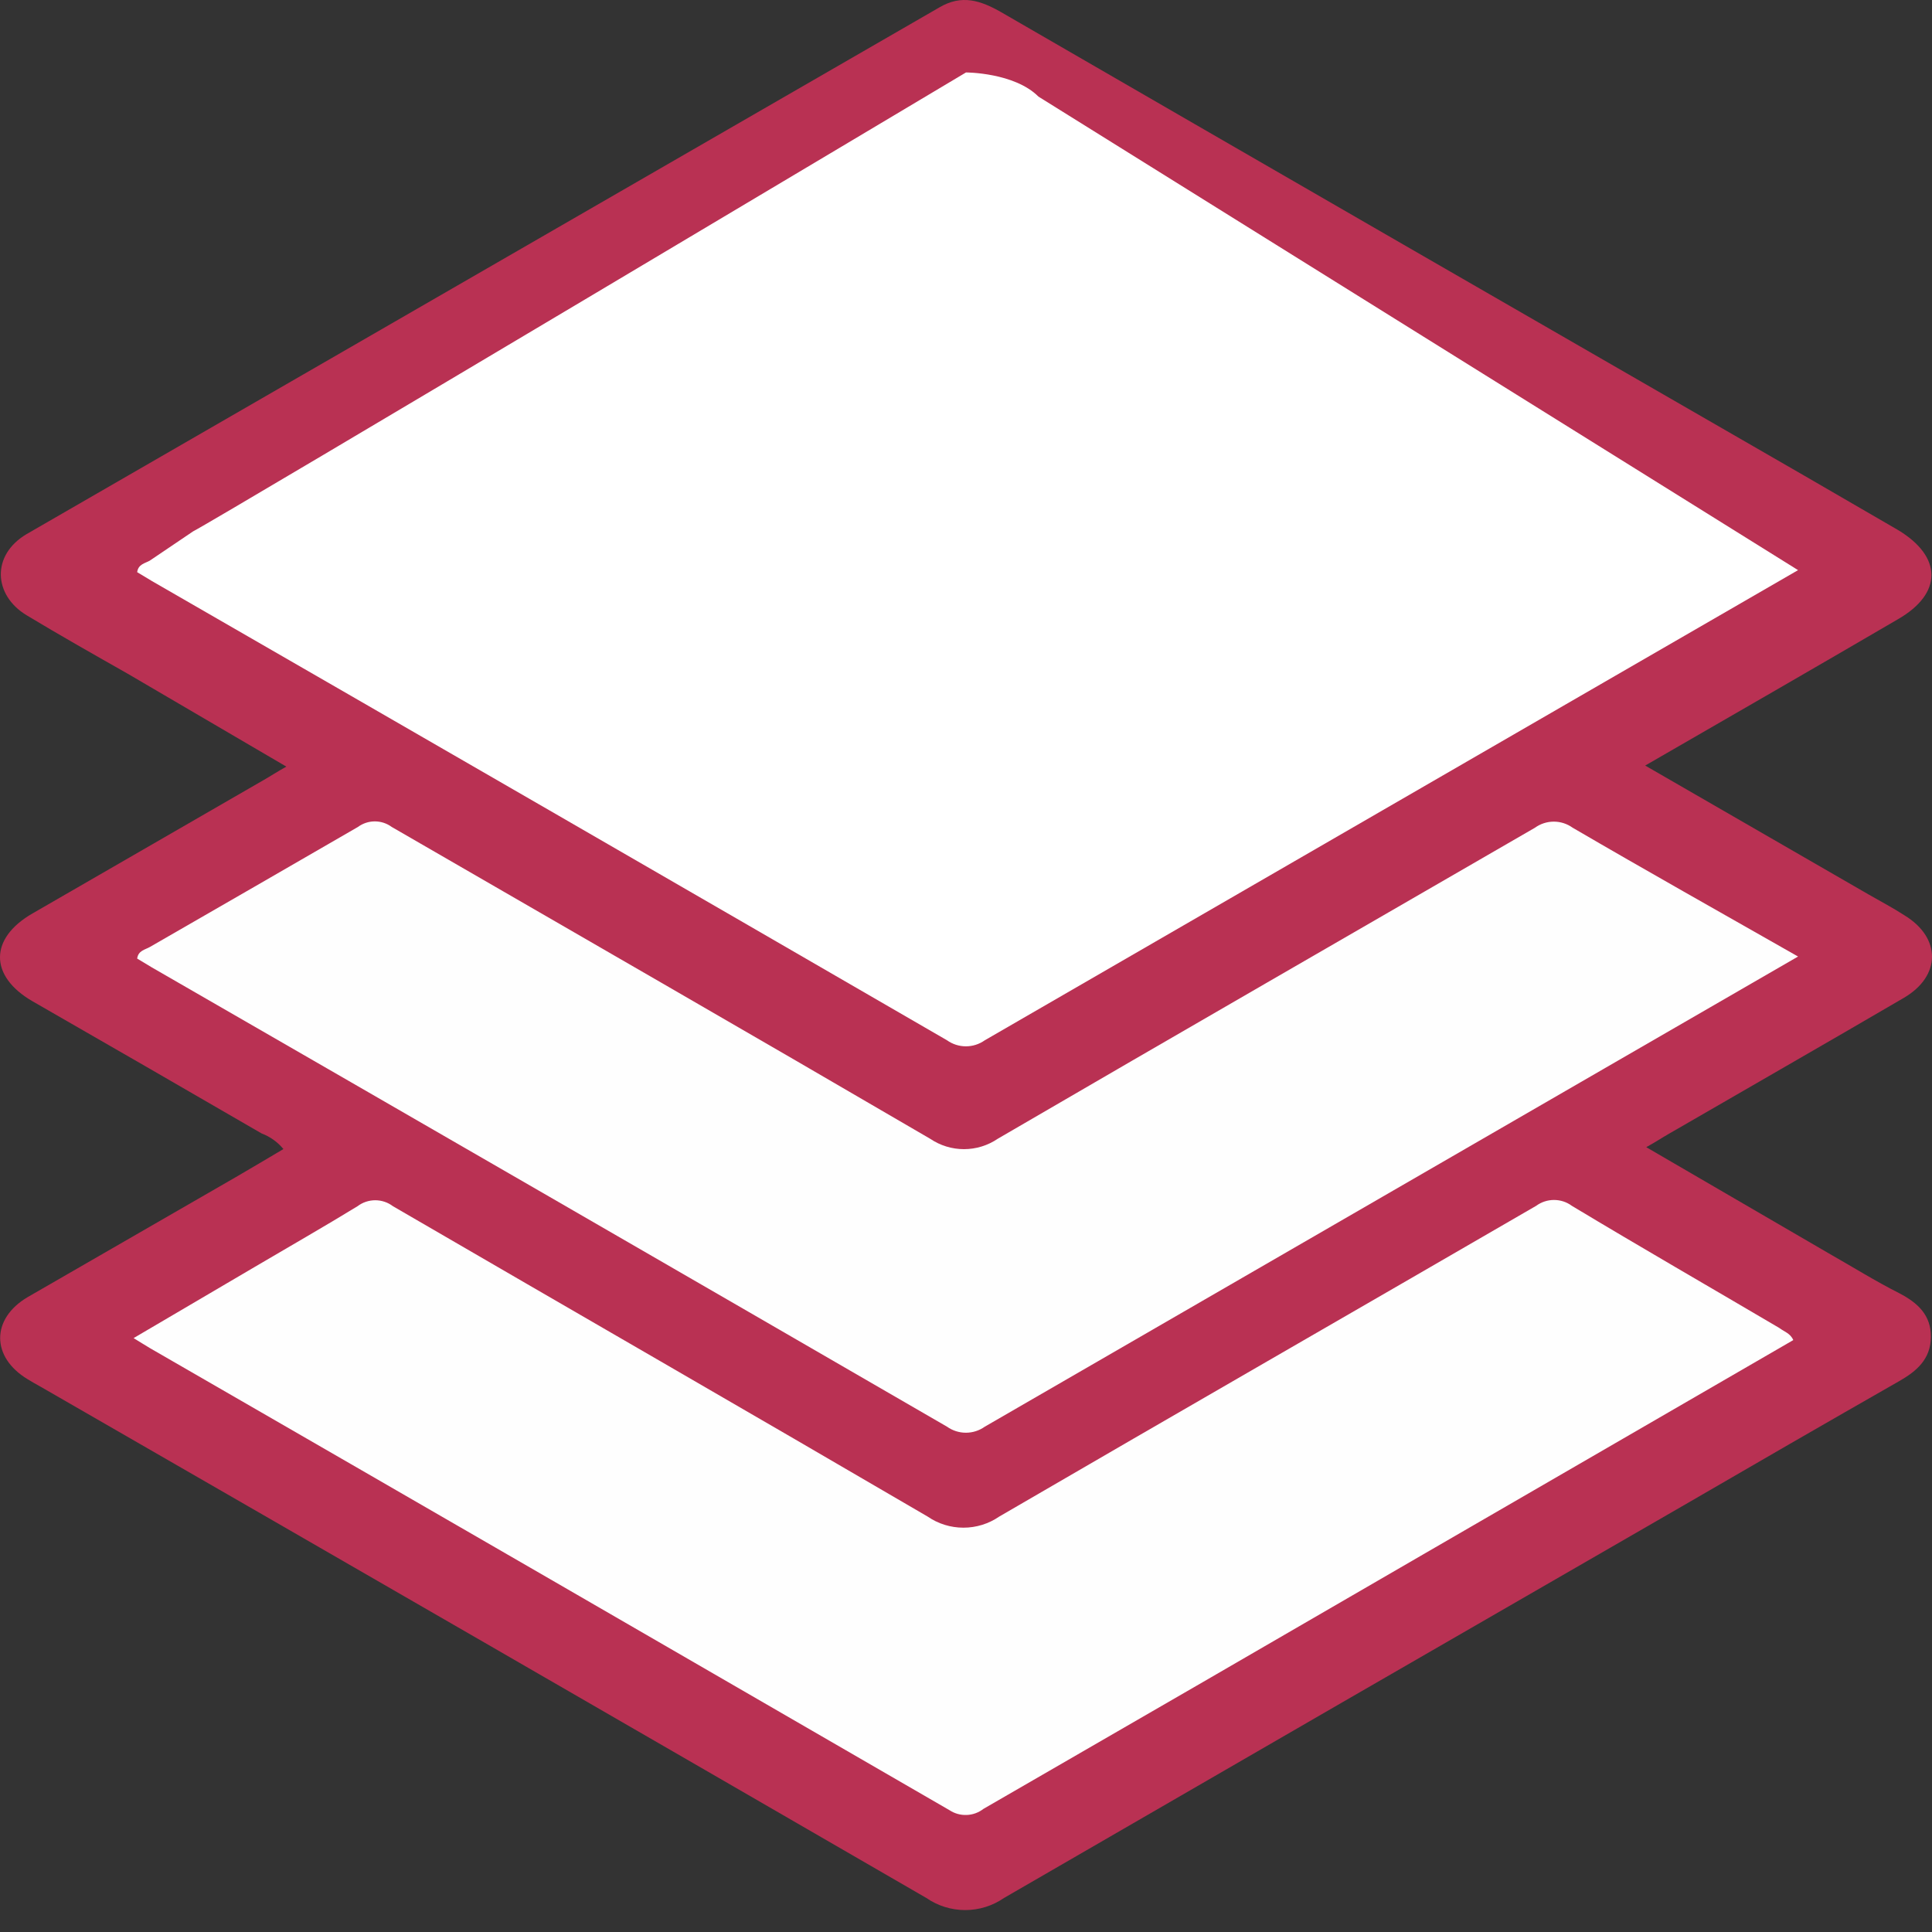
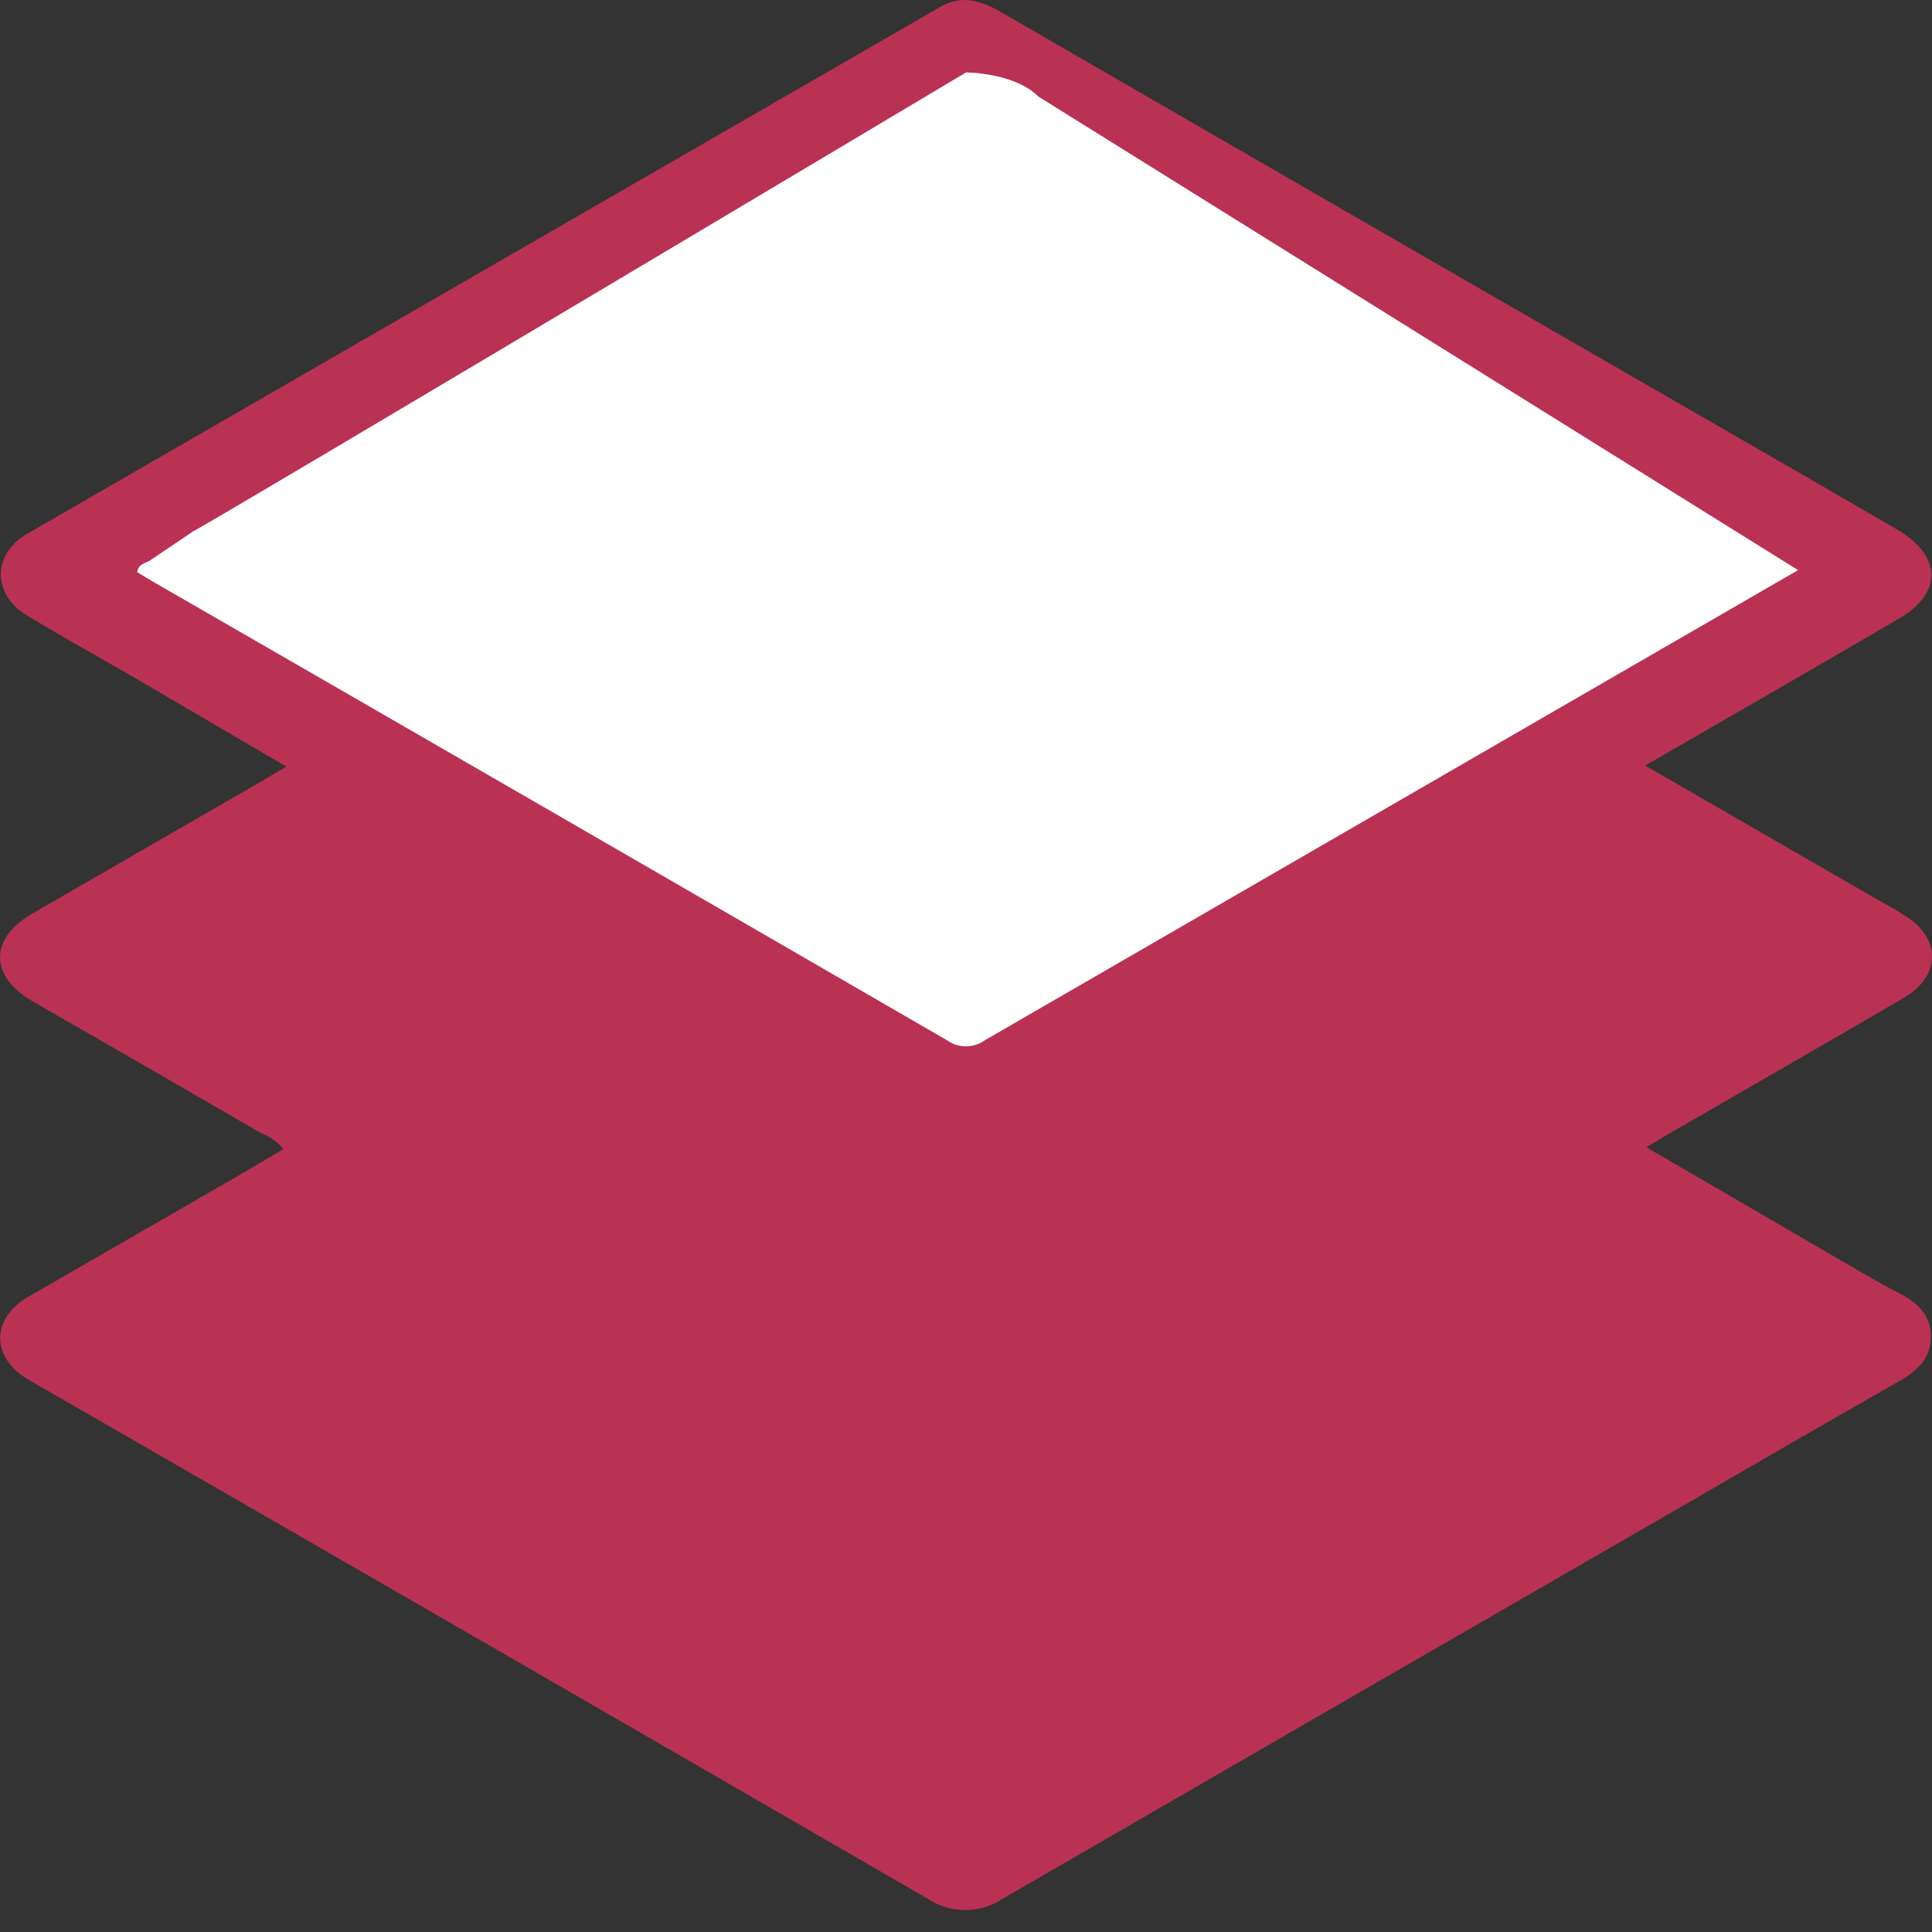
<svg xmlns="http://www.w3.org/2000/svg" width="40" height="40" viewBox="0 0 40 40" fill="none">
  <rect x="0" y="0" width="40" height="40" fill="#333333" stroke="none" />
  <path d="M34.062 15.85L38.689 18.52C38.937 18.663 39.192 18.796 39.438 18.956C40.192 19.42 40.189 20.208 39.418 20.659C37.801 21.604 36.174 22.535 34.551 23.475C34.411 23.555 34.275 23.646 34.084 23.751L37.86 25.948C38.346 26.224 38.83 26.526 39.327 26.777C39.706 26.976 39.982 27.228 39.977 27.684C39.971 28.14 39.684 28.388 39.319 28.596C37.81 29.458 36.305 30.326 34.803 31.199C30.127 33.894 25.455 36.593 20.786 39.296C20.55 39.459 20.27 39.546 19.983 39.546C19.697 39.546 19.416 39.459 19.18 39.296C13.075 35.763 6.963 32.235 0.847 28.714C0.753 28.662 0.659 28.609 0.57 28.554C-0.184 28.098 -0.187 27.305 0.57 26.857C2.005 26.028 3.447 25.199 4.884 24.37C5.213 24.179 5.537 23.986 5.868 23.79C5.748 23.644 5.592 23.533 5.415 23.466C3.83 22.547 2.25 21.635 0.673 20.73C-0.223 20.211 -0.226 19.429 0.673 18.912L5.462 16.148C5.603 16.068 5.738 15.977 5.929 15.872L2.643 13.948C1.933 13.545 1.239 13.153 0.551 12.738C-0.137 12.323 -0.184 11.492 0.551 11.058C6.85 7.425 13.148 3.79 19.446 0.155C19.91 -0.121 20.302 0.009 20.728 0.252C26.27 3.458 31.814 6.657 37.359 9.85L39.294 10.972C40.217 11.525 40.222 12.288 39.294 12.821C37.583 13.821 35.853 14.816 34.062 15.85Z" fill="#B93153" />
-   <path d="M37.128 27.745L29.462 32.184C26.428 33.945 23.394 35.701 20.361 37.451C20.262 37.528 20.141 37.572 20.015 37.577C19.889 37.582 19.765 37.548 19.66 37.479C14.149 34.288 8.634 31.1 3.114 27.917C3.014 27.858 2.915 27.795 2.766 27.704L5.278 26.228C5.985 25.811 6.707 25.399 7.403 24.973C7.508 24.893 7.637 24.85 7.769 24.85C7.901 24.85 8.03 24.893 8.135 24.973C11.825 27.118 15.522 29.246 19.206 31.399C19.424 31.549 19.682 31.629 19.947 31.629C20.211 31.629 20.47 31.549 20.688 31.399C24.388 29.246 28.102 27.112 31.805 24.965C31.912 24.886 32.042 24.844 32.174 24.844C32.307 24.844 32.437 24.886 32.543 24.965C33.967 25.822 35.407 26.651 36.838 27.494C36.94 27.571 37.067 27.604 37.128 27.745Z" fill="#FEFEFE" />
-   <path d="M37.227 19.804L33.209 22.126C28.94 24.595 24.667 27.065 20.389 29.538C20.275 29.619 20.138 29.663 19.998 29.663C19.857 29.663 19.721 29.619 19.607 29.538C14.124 26.363 8.637 23.194 3.147 20.031L2.84 19.846C2.862 19.68 3.003 19.663 3.1 19.608C4.537 18.779 5.982 17.95 7.411 17.121C7.512 17.046 7.635 17.006 7.76 17.006C7.886 17.006 8.009 17.046 8.11 17.121C11.822 19.268 15.547 21.41 19.258 23.577C19.465 23.717 19.708 23.792 19.958 23.792C20.207 23.792 20.451 23.717 20.657 23.577C24.357 21.421 28.069 19.285 31.78 17.137C31.893 17.055 32.03 17.011 32.17 17.011C32.31 17.011 32.446 17.055 32.56 17.137C34.071 18.019 35.611 18.884 37.227 19.804Z" fill="#FEFEFE" />
  <path d="M33.209 14.126L37.227 11.804L21.5 2C21 1.5 20 1.5 20 1.5C20 1.5 4.445 10.778 4 11L3.1 11.608C3.003 11.663 2.862 11.68 2.84 11.846L3.147 12.031C8.637 15.194 14.124 18.363 19.607 21.538C19.721 21.619 19.857 21.663 19.998 21.663C20.138 21.663 20.275 21.619 20.389 21.538C24.667 19.065 28.94 16.595 33.209 14.126Z" fill="white" />
</svg>